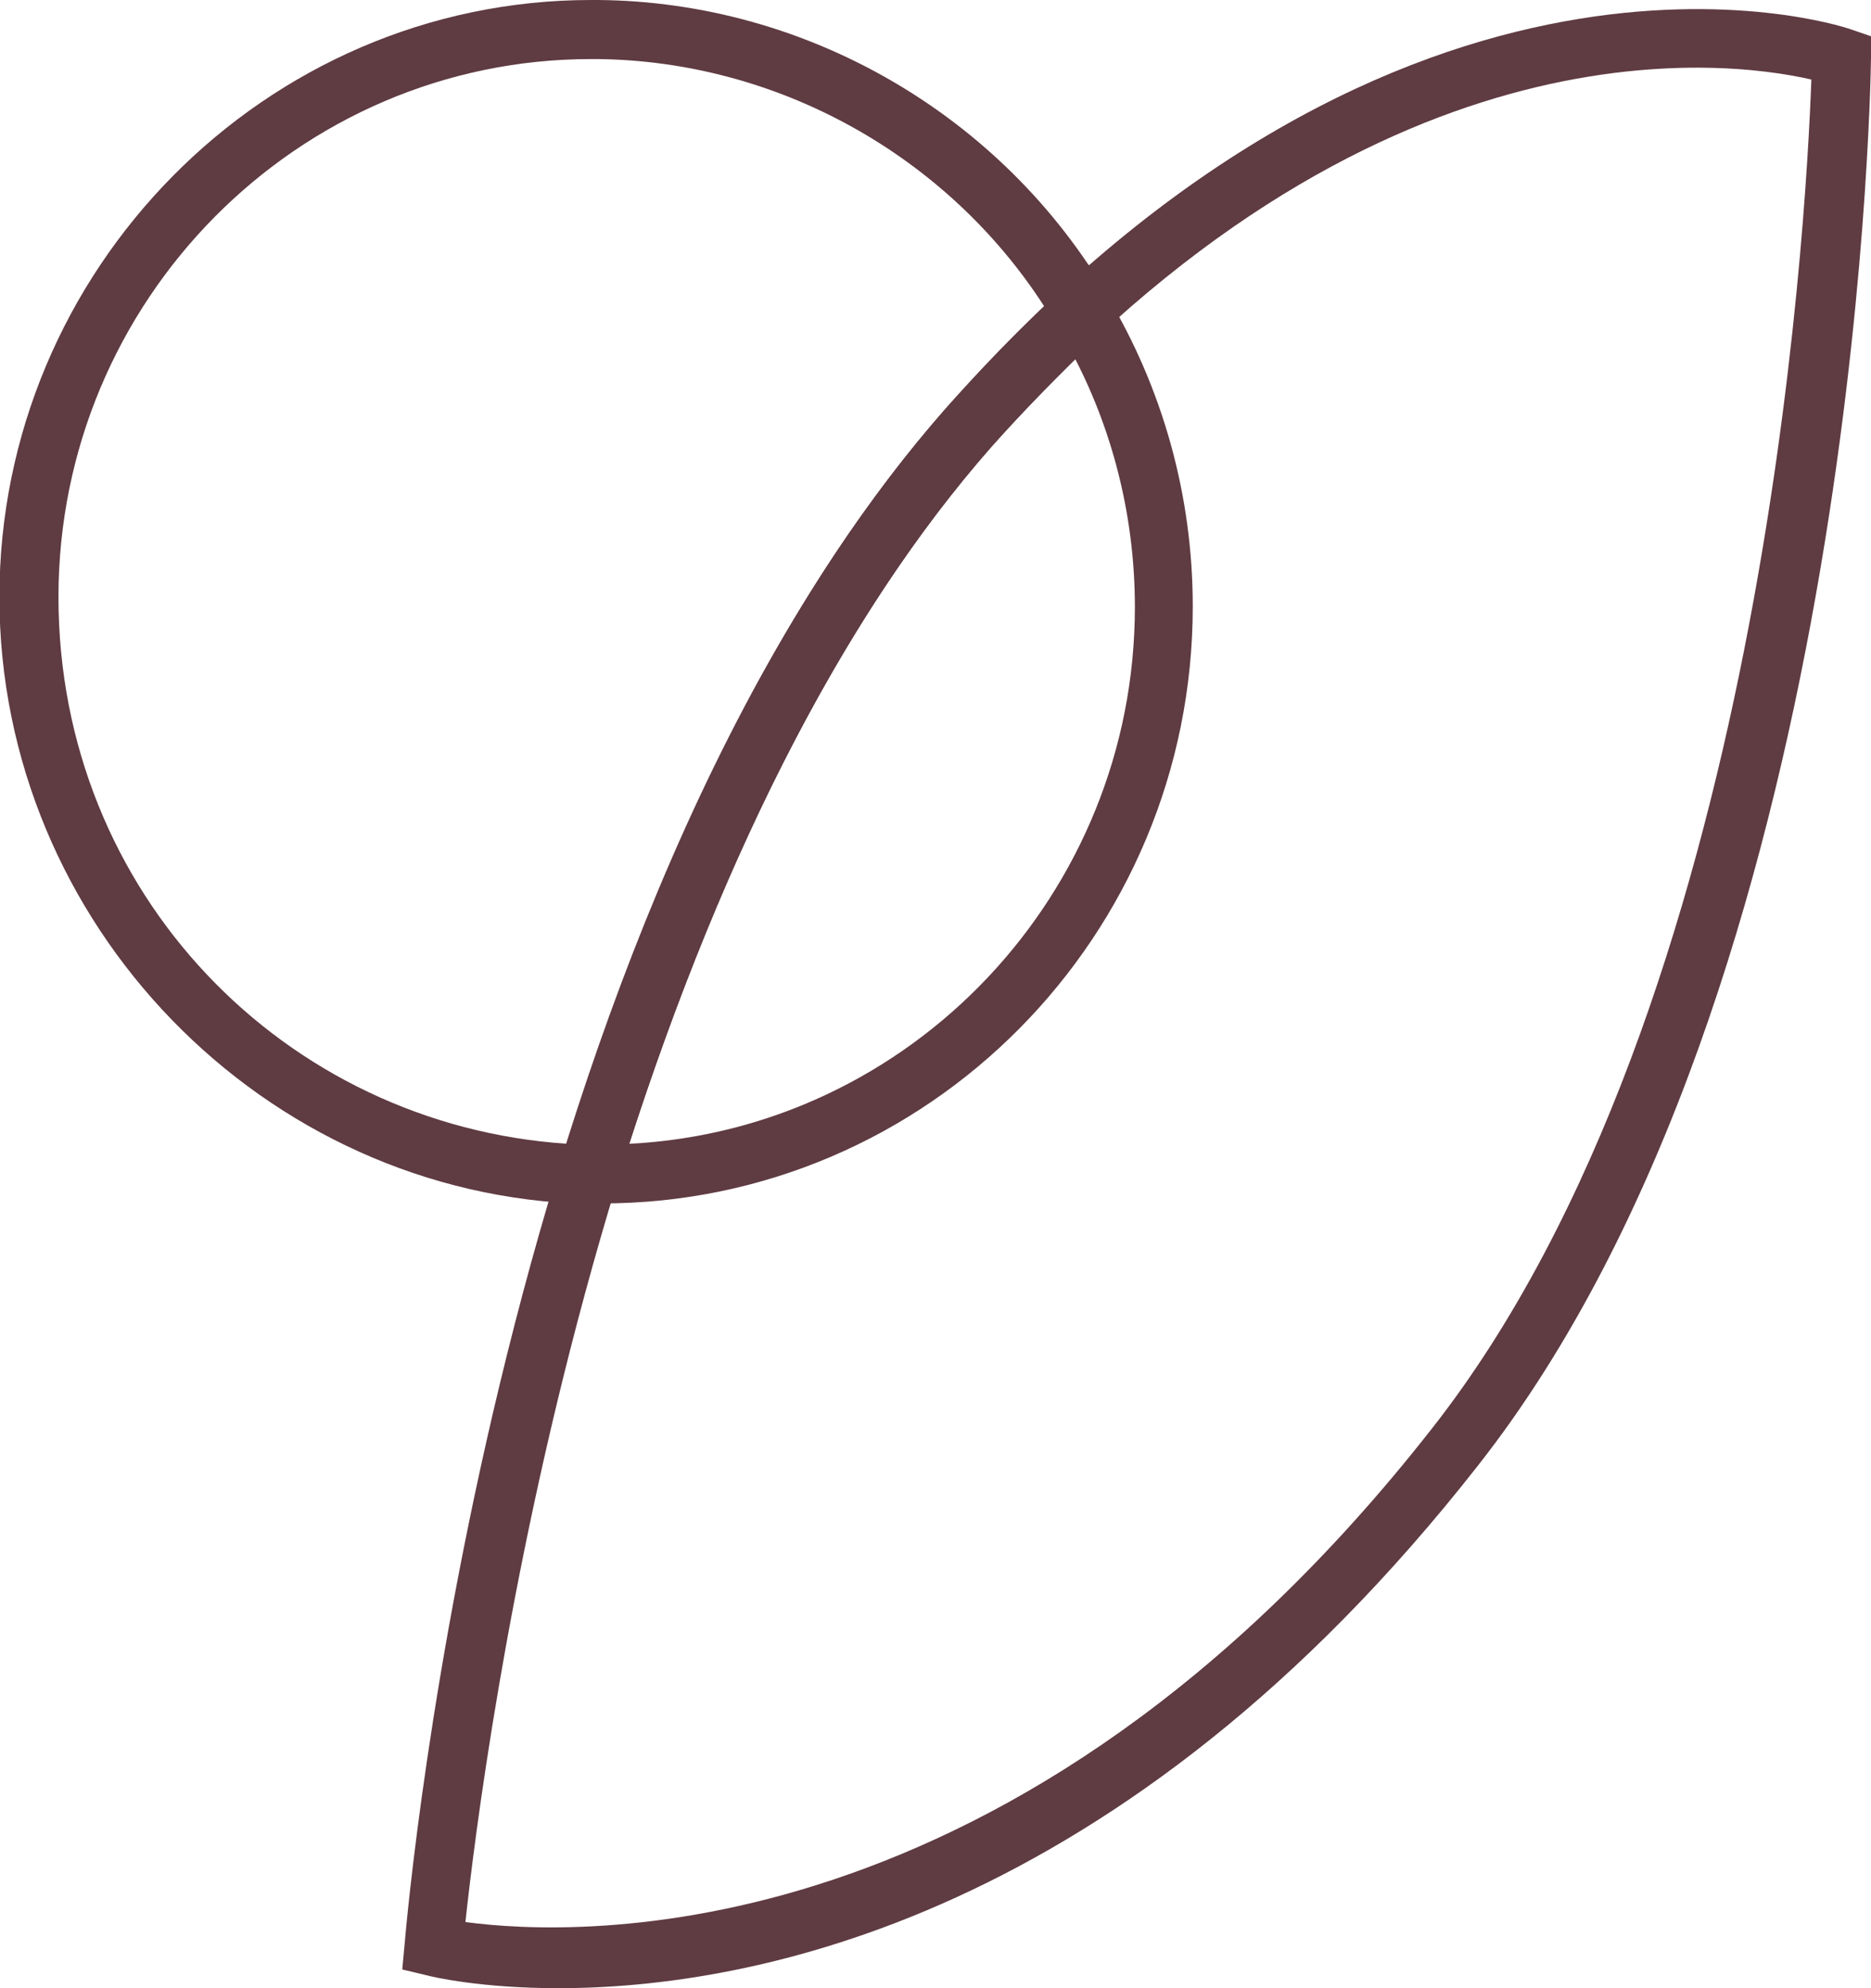
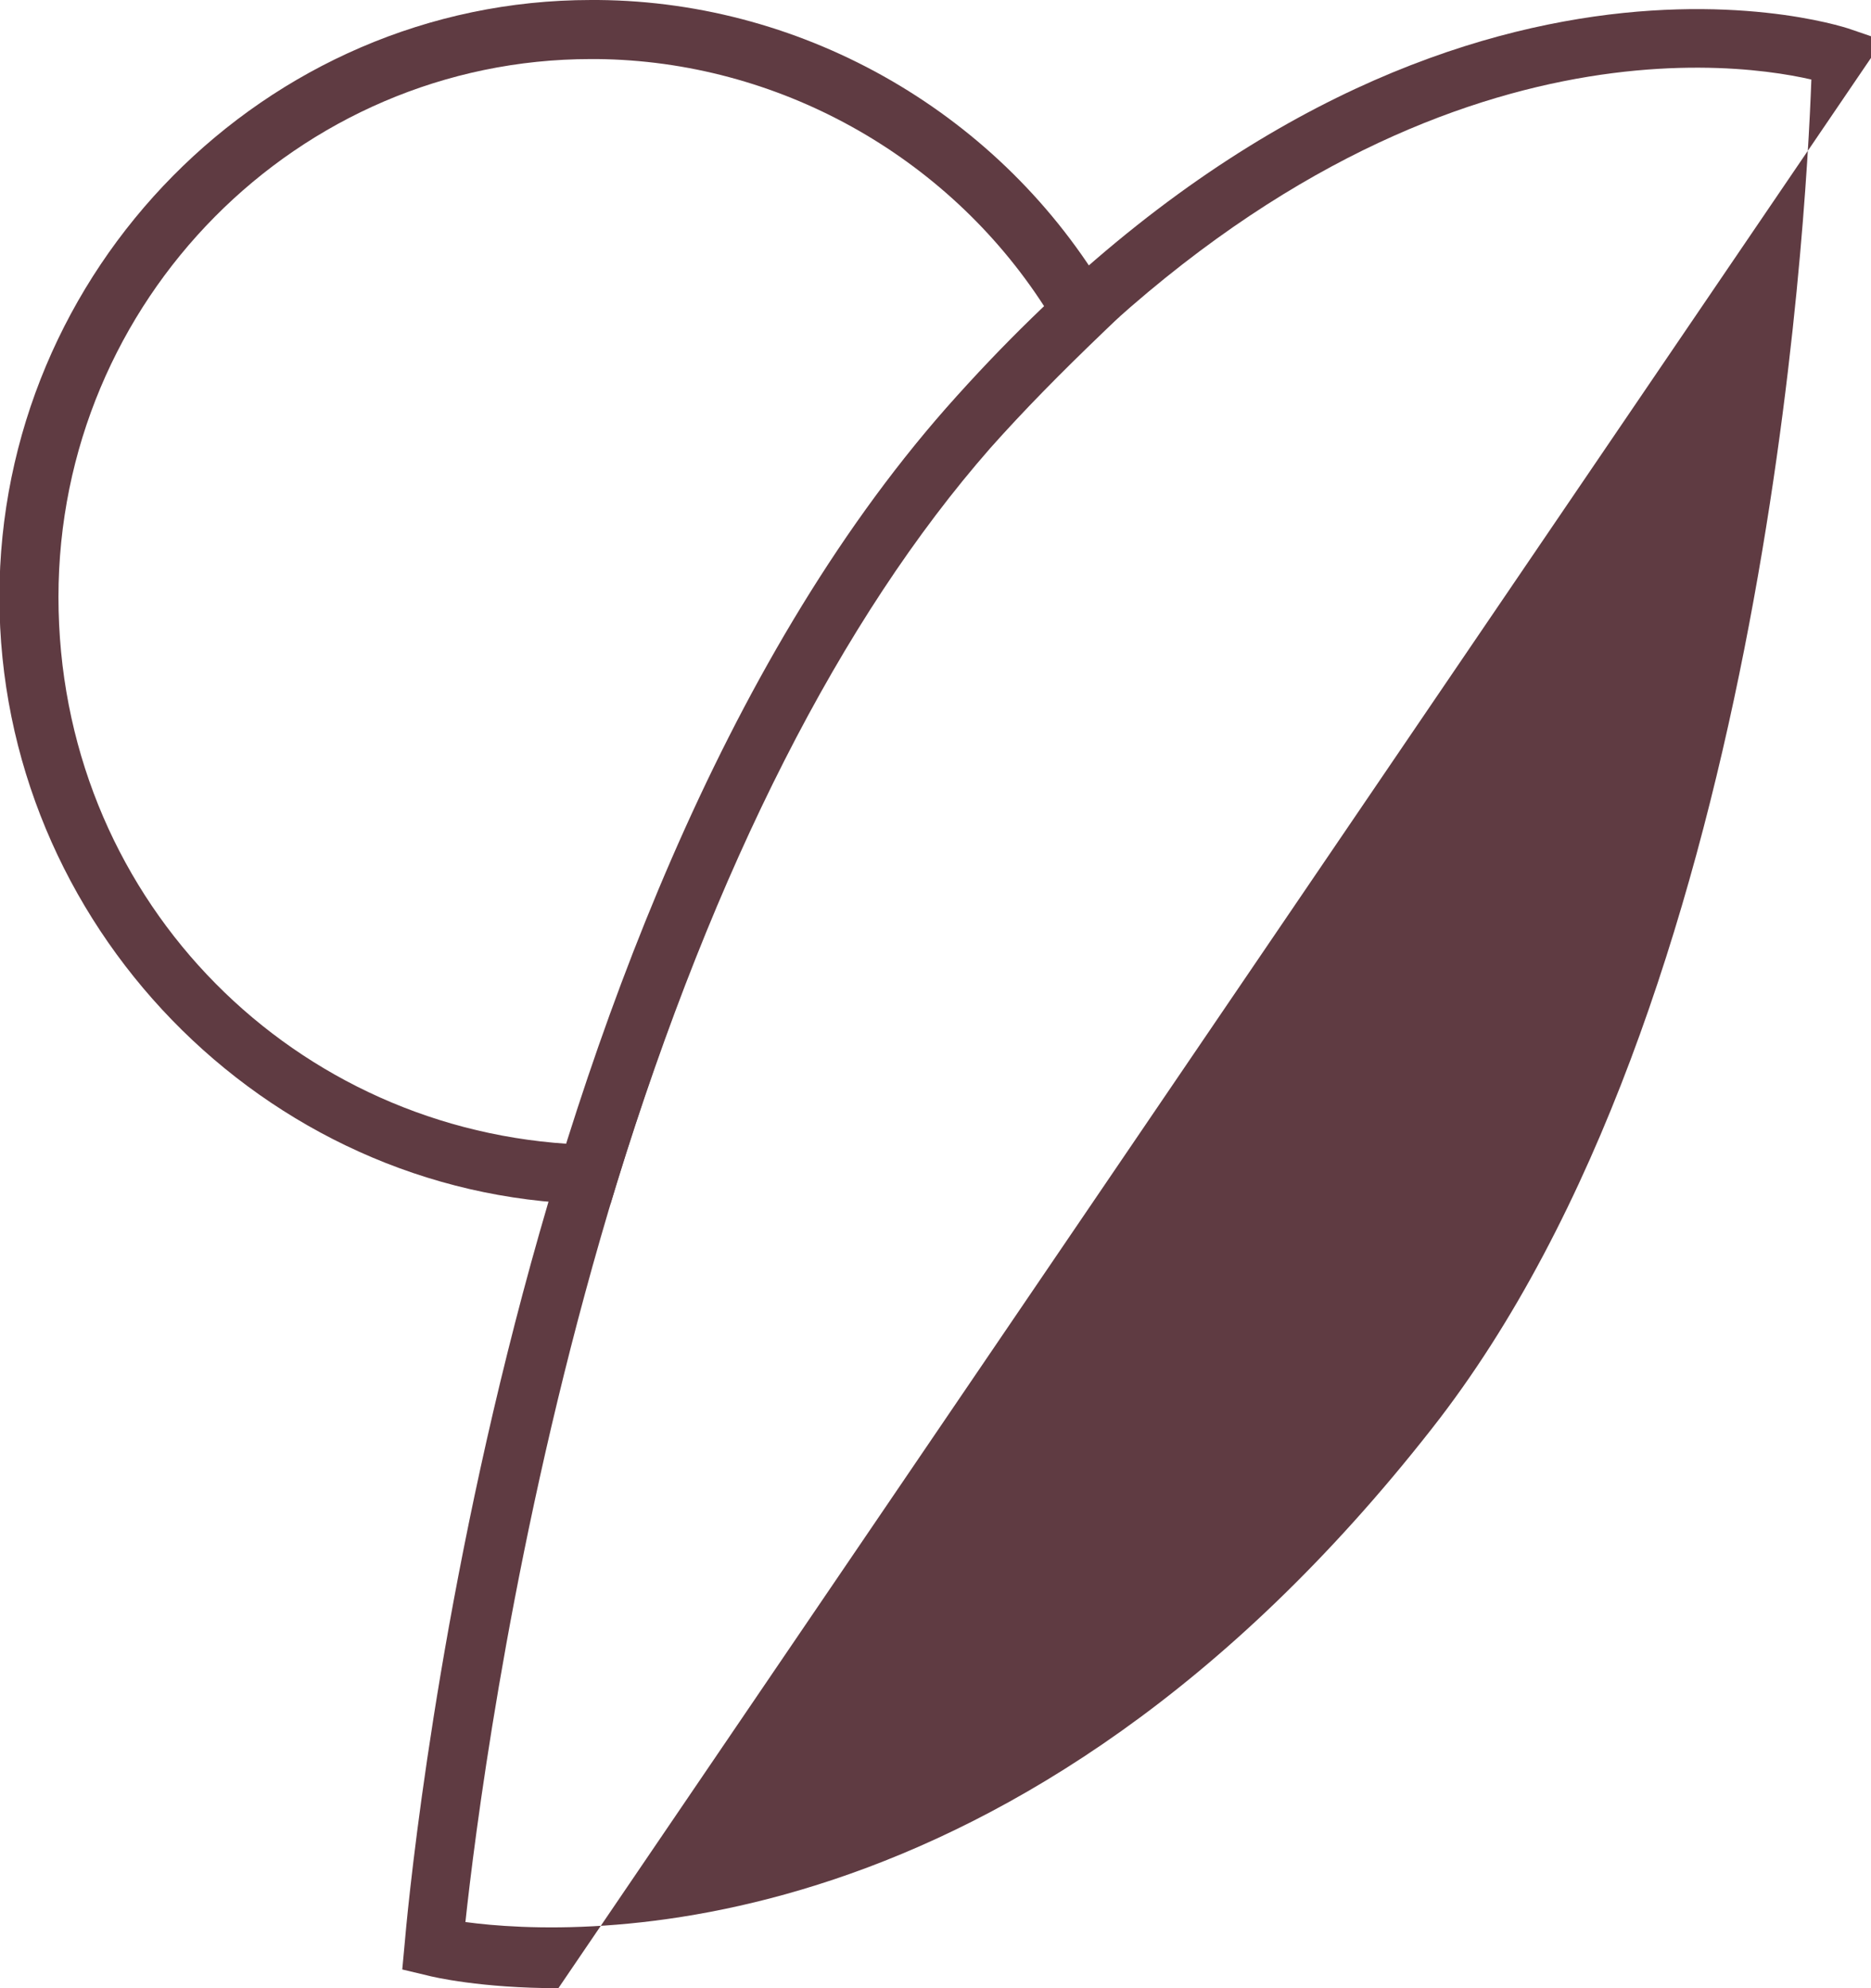
<svg xmlns="http://www.w3.org/2000/svg" id="_レイヤー_2" viewBox="0 0 32 34">
  <defs>
    <style>.cls-1{fill:#5f3b42;stroke-width:0px;}</style>
  </defs>
  <g id="_レイヤー_2-2">
-     <path class="cls-1" d="m9.55,34c-1.32,0-2.14-.19-2.25-.22l-.42-.1.04-.43c.06-.71,1.54-17.49,9.26-26.27C24.02-1.9,31.34.39,31.65.5l.35.12v.37c-.01.64-.27,15.86-6.72,24.07-6.09,7.77-12.45,8.94-15.73,8.94Zm-1.58-1.13c1.86.25,9.43.61,16.52-8.44h0c5.68-7.23,6.4-20.6,6.49-23.07-1.52-.35-7.54-1.09-14.05,6.29-6.8,7.73-8.67,22.43-8.97,25.22Z" />
+     <path class="cls-1" d="m9.55,34c-1.32,0-2.14-.19-2.25-.22l-.42-.1.04-.43c.06-.71,1.54-17.49,9.26-26.27C24.02-1.9,31.34.39,31.65.5l.35.12v.37Zm-1.58-1.13c1.86.25,9.43.61,16.52-8.44h0c5.68-7.23,6.4-20.6,6.49-23.07-1.52-.35-7.54-1.09-14.05,6.29-6.8,7.73-8.67,22.43-8.97,25.22Z" />
    <path class="cls-1" d="m10.43,20.59h-.38c-5.54-.14-10.06-4.79-10.06-10.38S4.53,0,10.11,0h.12c3.57.03,6.91,1.97,8.72,5.06l.2.35-.29.28c-.72.69-1.35,1.33-1.92,1.97-2.56,2.92-4.71,7.15-6.39,12.57l-.11.36Zm-.21-19.58h-.11C5.09,1.01,1,5.14,1,10.21s3.87,9.03,8.7,9.35c1.71-5.38,3.89-9.61,6.48-12.57.51-.57,1.06-1.14,1.68-1.75-1.67-2.59-4.57-4.2-7.65-4.23Z" />
-     <path class="cls-1" d="m10.3,20.58h-.92l.2-.66c1.72-5.56,3.94-9.92,6.6-12.94.59-.66,1.24-1.33,1.98-2.03l.45-.43.32.53c.96,1.6,1.47,3.43,1.47,5.32,0,5.63-4.53,10.21-10.11,10.21Zm8.09-14.44c-.53.52-1.01,1.02-1.45,1.52-2.45,2.79-4.53,6.8-6.18,11.9,4.81-.24,8.65-4.27,8.65-9.18,0-1.48-.35-2.94-1.02-4.24Z" />
  </g>
</svg>